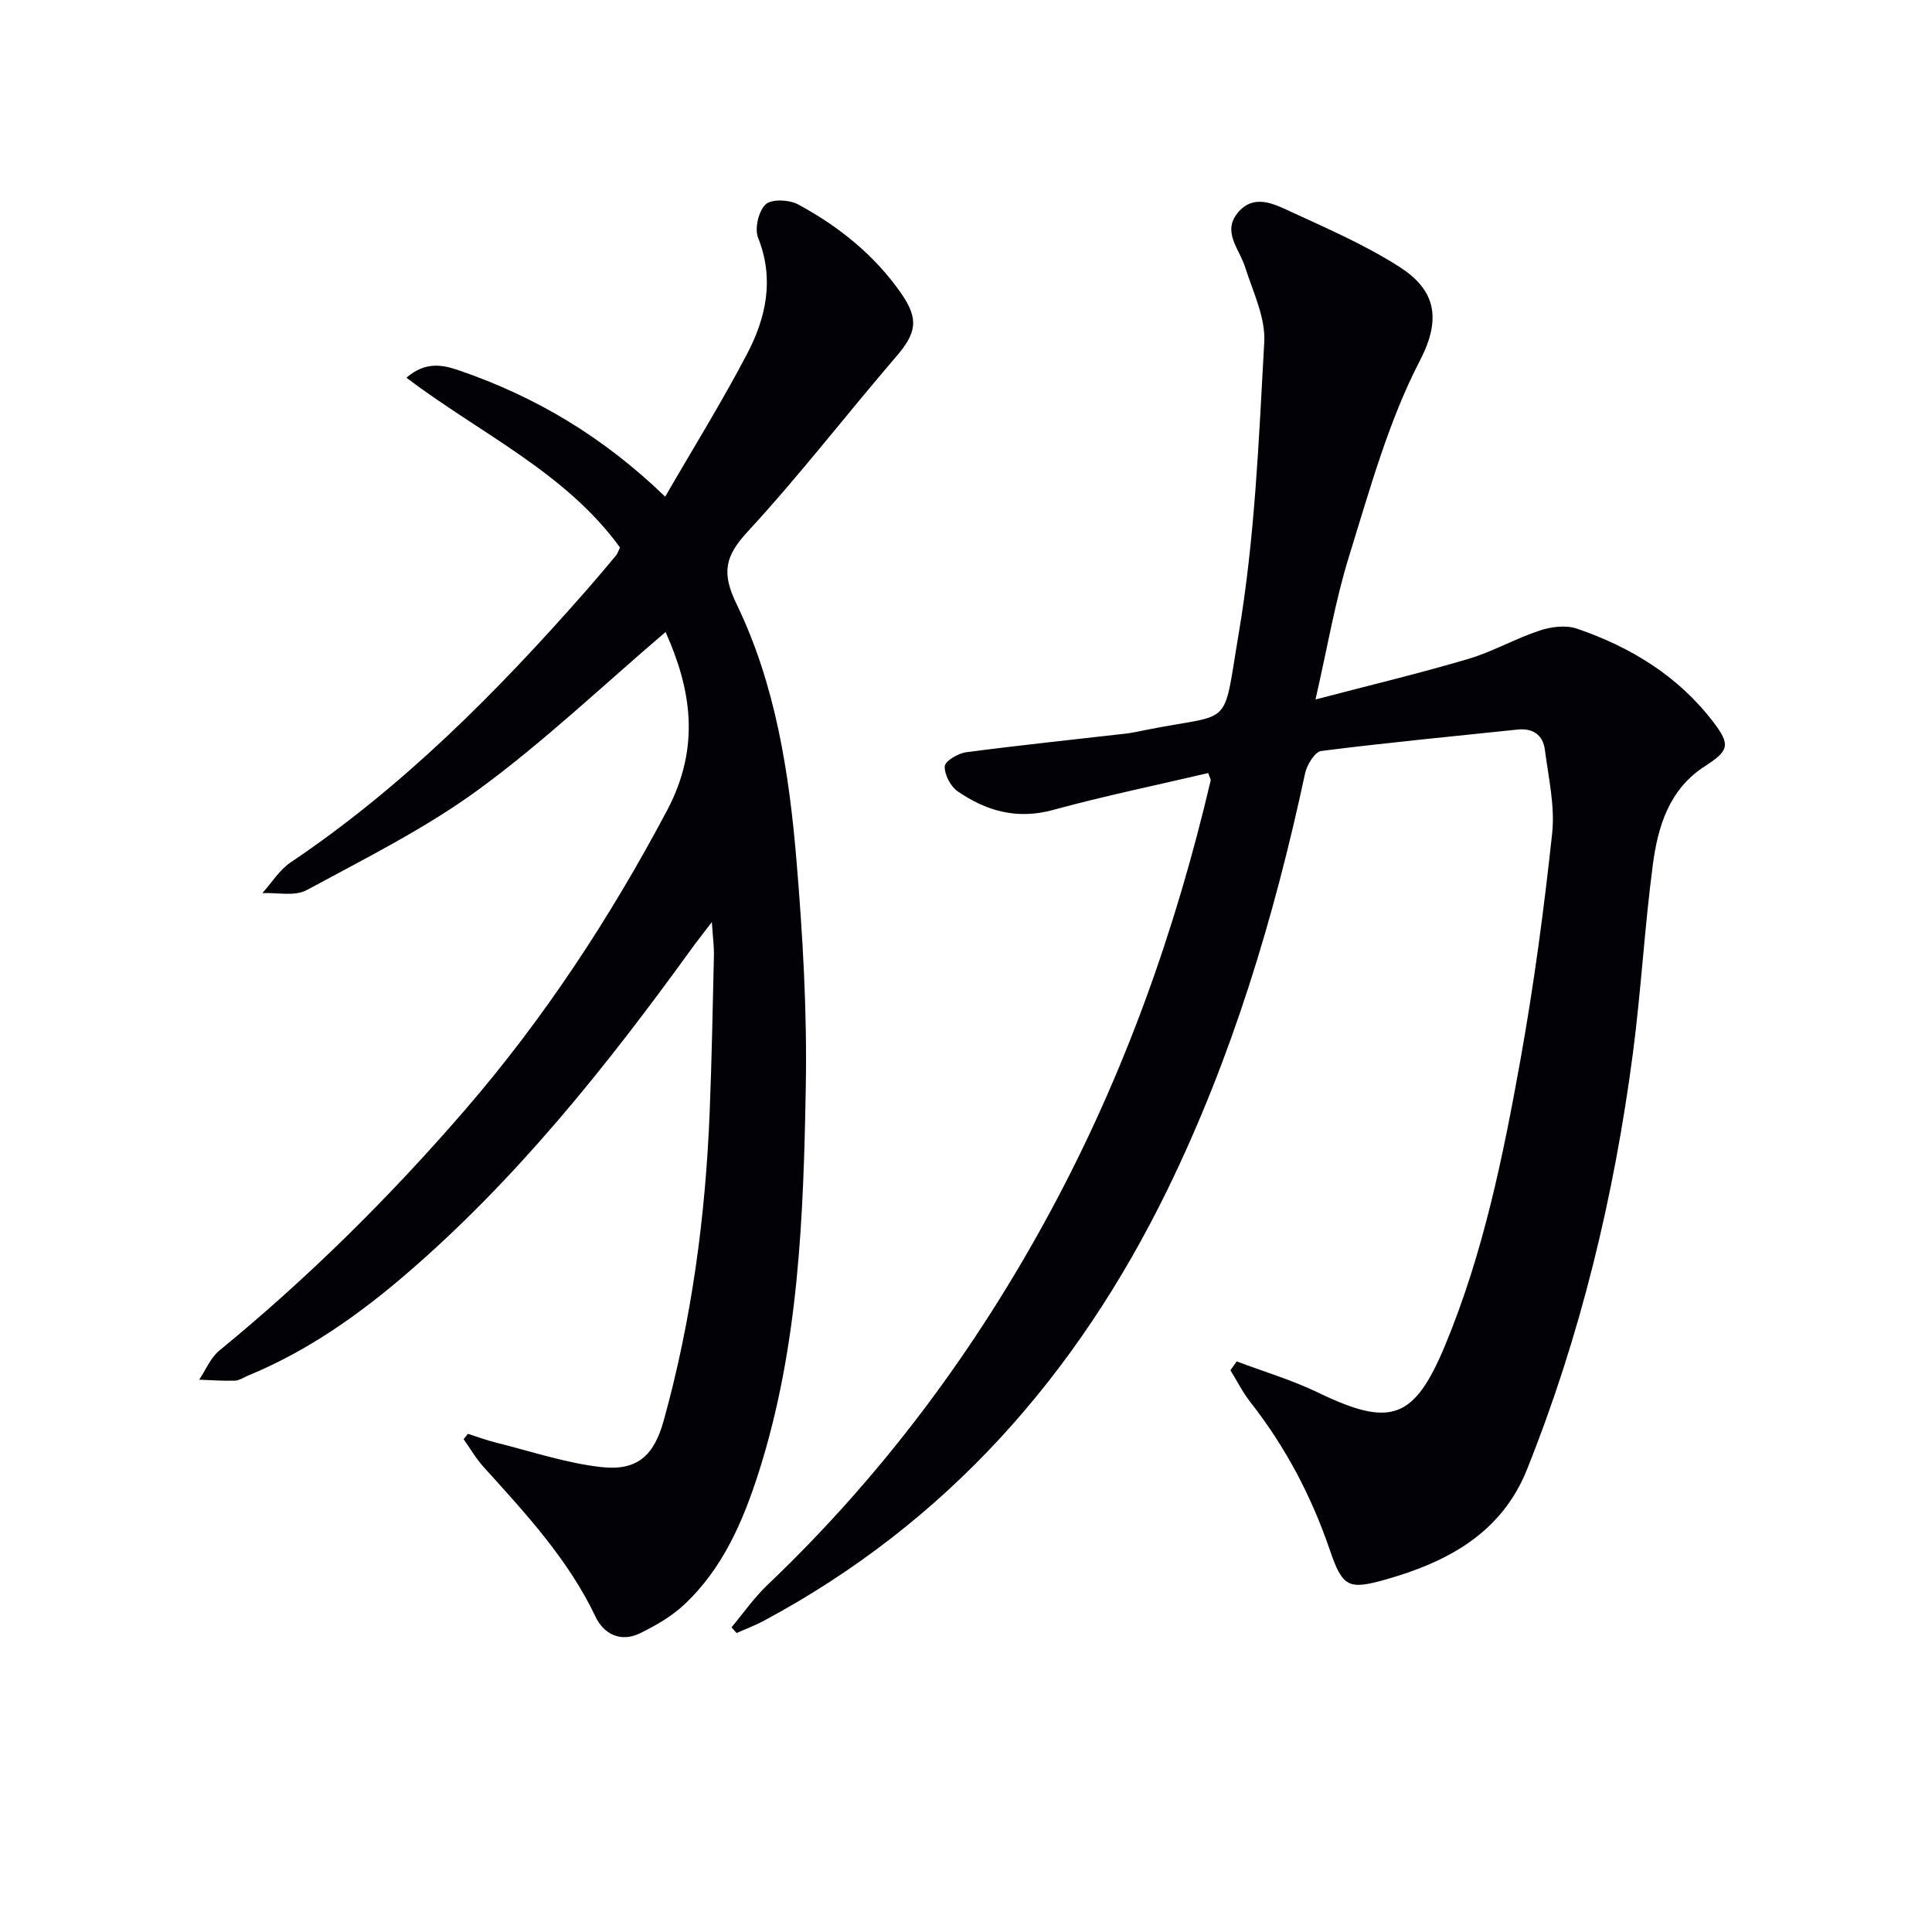
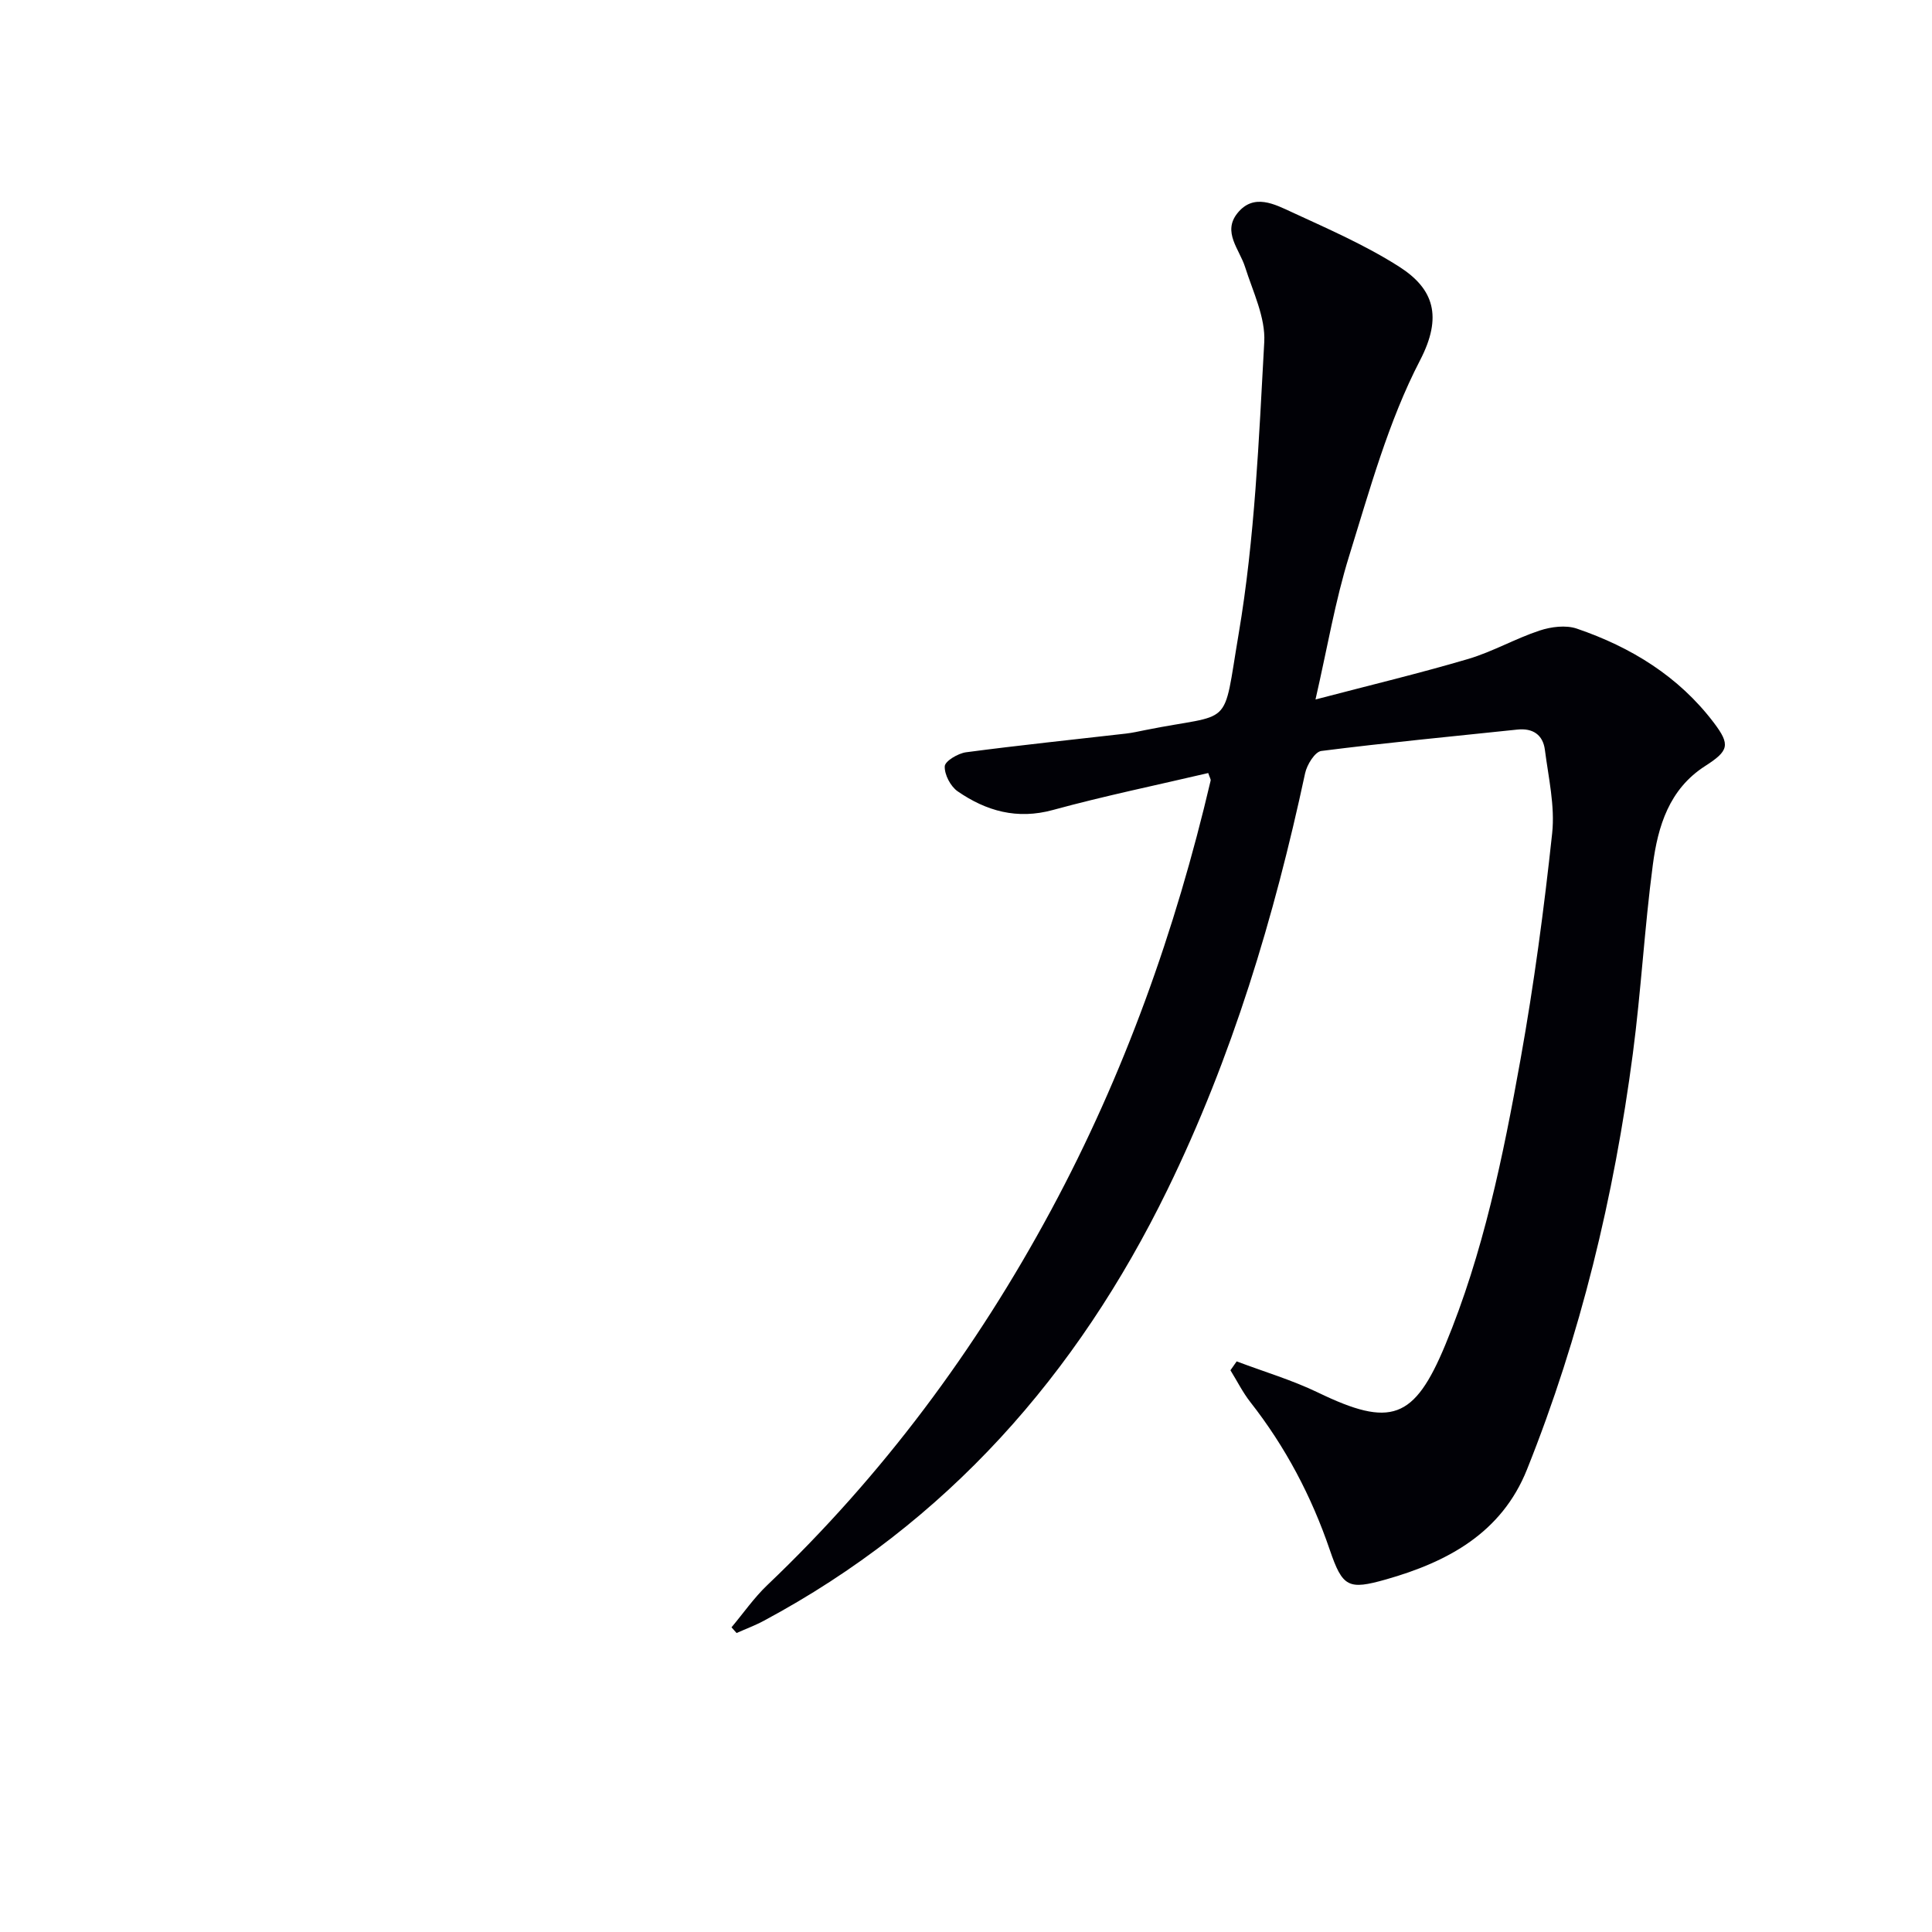
<svg xmlns="http://www.w3.org/2000/svg" enable-background="new 0 0 400 400" viewBox="0 0 400 400">
-   <path d="m256.04 281.86c5.63 2.13 11.45 3.85 16.84 6.45 15.05 7.27 19.91 5.64 26.35-9.86 7.88-18.99 11.97-39.03 15.58-59.13 2.78-15.5 4.87-31.15 6.55-46.81.6-5.64-.77-11.53-1.51-17.28-.4-3.09-2.49-4.52-5.69-4.18-13.54 1.43-27.1 2.71-40.6 4.43-1.32.17-2.98 2.86-3.35 4.61-6.39 29.79-15.11 58.8-28.52 86.26-18.7 38.29-45.63 68.88-83.52 89.2-1.82.98-3.77 1.7-5.67 2.55-.35-.39-.7-.78-1.05-1.18 2.46-2.93 4.66-6.12 7.41-8.74 23.83-22.69 43.21-48.74 58.78-77.67 15.13-28.1 25.74-57.88 33.01-88.9.06-.26-.18-.6-.5-1.56-10.69 2.51-21.52 4.74-32.16 7.65-7.42 2.03-13.79.22-19.71-3.86-1.48-1.02-2.76-3.47-2.68-5.19.05-1.07 2.75-2.68 4.41-2.9 11.02-1.46 22.07-2.6 33.11-3.87 1.32-.15 2.62-.45 3.92-.71 18.53-3.74 16 .17 19.4-19.87 3.37-19.89 4.19-40.26 5.31-60.47.28-5.1-2.35-10.43-3.97-15.55-1.17-3.68-4.71-7.21-1.61-11.11 3.38-4.25 7.74-1.88 11.39-.2 7.52 3.47 15.19 6.82 22.13 11.25 7.19 4.59 9.01 10.33 4.31 19.39-6.56 12.65-10.41 26.79-14.68 40.52-2.88 9.26-4.49 18.92-6.96 29.69 11.25-2.95 21.51-5.41 31.62-8.39 5.06-1.5 9.75-4.22 14.78-5.88 2.38-.79 5.43-1.18 7.71-.4 11.21 3.83 21.09 9.88 28.36 19.48 3.48 4.59 3.09 5.83-1.8 8.97-7.46 4.78-9.78 12.48-10.83 20.45-1.72 13-2.43 26.12-4.14 39.12-3.89 29.55-10.82 58.37-21.92 86.09-5.25 13.11-16.39 19.11-29.17 22.74-7.8 2.21-9 1.65-11.65-6.11-3.8-11.13-9.18-21.33-16.44-30.59-1.59-2.03-2.76-4.39-4.13-6.6.43-.6.86-1.22 1.29-1.84z" fill="#010106" />
-   <path d="m137.8 130.85c-13 11.09-25.2 22.72-38.68 32.59-11.06 8.1-23.54 14.3-35.65 20.86-2.45 1.32-6.07.47-9.15.61 1.93-2.14 3.52-4.79 5.85-6.36 23.28-15.65 42.81-35.35 61.21-56.3 2.09-2.38 4.12-4.8 6.15-7.23.31-.37.45-.88.83-1.67-11.28-15.57-28.93-23.58-44.22-35.15 4.03-3.45 7.54-2.67 11-1.48 15.62 5.38 29.58 13.56 42.58 26.11 5.87-10.16 11.78-19.67 16.96-29.57 3.93-7.5 5.68-15.48 2.28-24.02-.76-1.91.08-5.55 1.56-6.93 1.23-1.15 4.91-.97 6.74.02 8.41 4.56 15.83 10.49 21.34 18.44 3.75 5.42 3.09 8.24-1.14 13.16-10.29 11.97-19.94 24.52-30.64 36.11-4.72 5.11-5.47 8.52-2.33 15.01 8.05 16.62 10.88 34.83 12.41 53.06 1.3 15.56 2.21 31.23 1.93 46.83-.47 26.9-1.45 53.85-9.73 79.84-3.26 10.22-7.48 20.01-15.5 27.49-2.6 2.43-5.87 4.3-9.09 5.88-3.99 1.95-7.49.19-9.21-3.42-5.68-11.94-14.51-21.42-23.21-31.05-1.56-1.73-2.75-3.8-4.1-5.71.3-.37.59-.74.89-1.11 1.95.62 3.88 1.34 5.86 1.83 7.22 1.79 14.38 4.22 21.71 5.05 7.47.85 10.95-2.35 12.96-9.61 5.8-20.91 8.66-42.27 9.52-63.91.43-10.8.63-21.62.88-32.43.04-1.78-.21-3.57-.43-6.88-1.98 2.6-3.14 4.05-4.23 5.56-17.6 24.32-36.26 47.74-59.16 67.4-9.88 8.48-20.46 15.92-32.59 20.91-.92.38-1.84 1.04-2.77 1.07-2.46.08-4.93-.11-7.39-.2 1.37-2.04 2.36-4.55 4.18-6.04 18.35-15.02 35.12-31.63 50.62-49.54 16.51-19.07 30.23-39.96 42.07-62.28 6.98-13.19 4.99-25.1-.31-36.94z" fill="#010106" />
+   <path d="m256.04 281.86c5.63 2.13 11.45 3.85 16.84 6.45 15.05 7.27 19.91 5.64 26.35-9.86 7.88-18.99 11.97-39.03 15.58-59.13 2.78-15.5 4.87-31.15 6.55-46.81.6-5.64-.77-11.53-1.51-17.28-.4-3.09-2.49-4.52-5.69-4.18-13.54 1.43-27.1 2.71-40.6 4.43-1.32.17-2.98 2.86-3.35 4.61-6.39 29.79-15.11 58.8-28.52 86.26-18.7 38.29-45.63 68.88-83.52 89.2-1.82.98-3.77 1.7-5.67 2.55-.35-.39-.7-.78-1.05-1.18 2.46-2.93 4.66-6.12 7.41-8.74 23.83-22.69 43.21-48.74 58.78-77.67 15.13-28.1 25.74-57.88 33.01-88.9.06-.26-.18-.6-.5-1.56-10.69 2.51-21.52 4.74-32.16 7.65-7.42 2.03-13.79.22-19.71-3.86-1.48-1.02-2.76-3.47-2.68-5.19.05-1.07 2.75-2.68 4.41-2.9 11.02-1.46 22.07-2.6 33.11-3.87 1.32-.15 2.62-.45 3.92-.71 18.53-3.74 16 .17 19.4-19.87 3.37-19.89 4.19-40.26 5.31-60.47.28-5.1-2.35-10.43-3.97-15.55-1.17-3.68-4.71-7.21-1.61-11.11 3.38-4.25 7.74-1.88 11.39-.2 7.52 3.47 15.19 6.82 22.13 11.25 7.19 4.59 9.01 10.33 4.31 19.39-6.56 12.65-10.41 26.79-14.68 40.52-2.88 9.26-4.49 18.92-6.96 29.69 11.25-2.95 21.51-5.41 31.62-8.39 5.06-1.5 9.75-4.22 14.78-5.88 2.38-.79 5.43-1.18 7.71-.4 11.21 3.83 21.09 9.88 28.36 19.48 3.48 4.59 3.09 5.83-1.8 8.97-7.46 4.78-9.78 12.48-10.83 20.45-1.72 13-2.43 26.12-4.14 39.12-3.89 29.55-10.82 58.37-21.92 86.09-5.25 13.11-16.39 19.11-29.17 22.74-7.8 2.21-9 1.65-11.65-6.11-3.8-11.13-9.18-21.33-16.44-30.59-1.59-2.03-2.76-4.39-4.13-6.6.43-.6.86-1.22 1.29-1.84" fill="#010106" />
</svg>